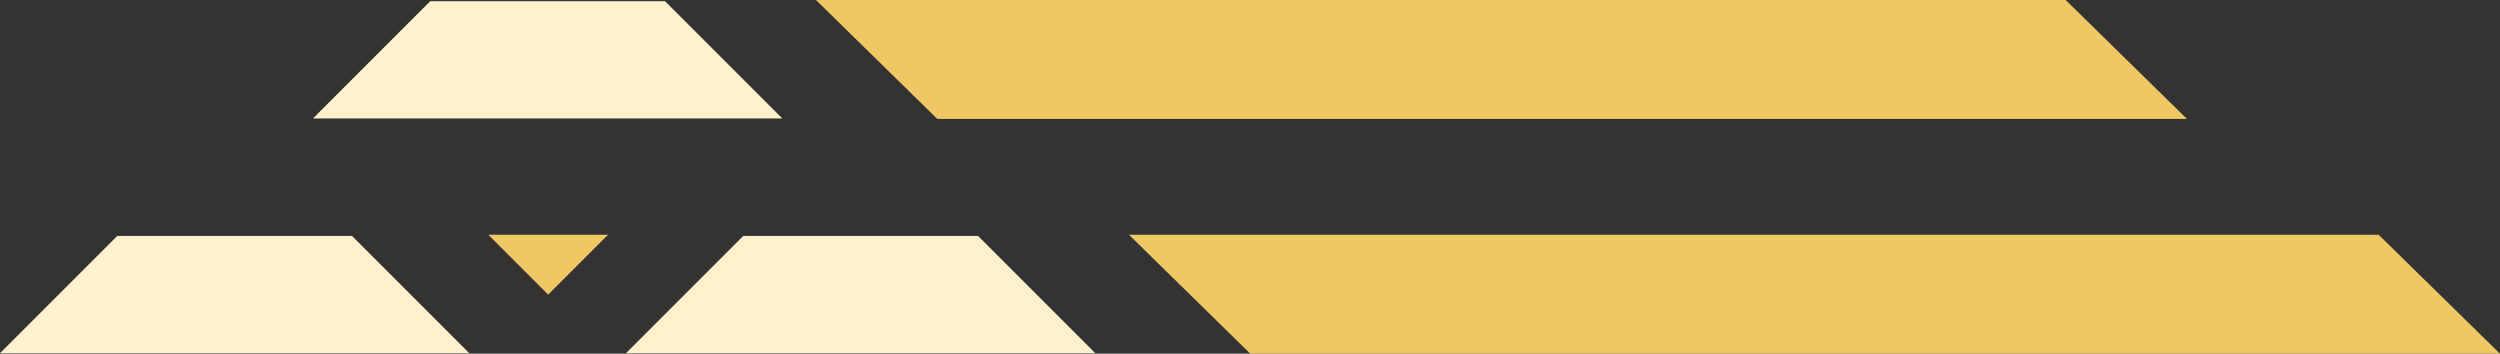
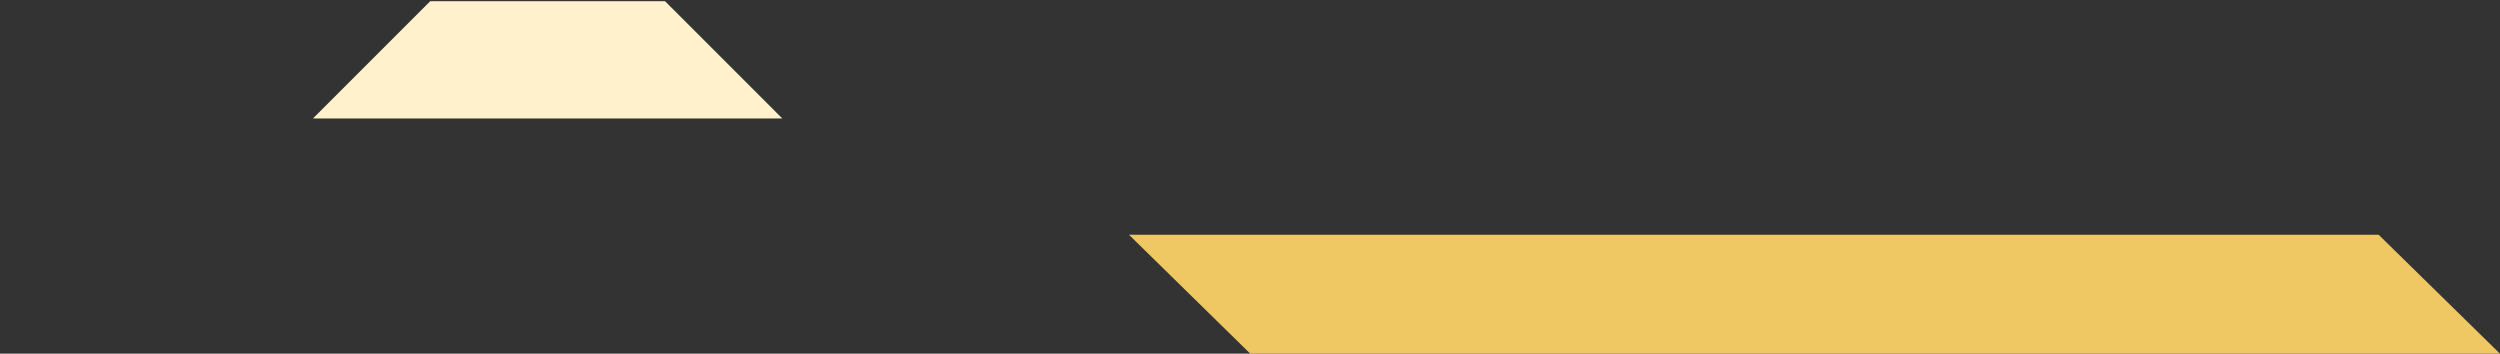
<svg xmlns="http://www.w3.org/2000/svg" viewBox="0 0 70.352 9.953">
  <rect x="0" y="0" width="70.352" height="9.953" fill="#333333" stroke="none" />
  <defs>
    <style>
      .cls-1 {
        fill: #fff1cc;
      }

      .cls-2 {
        fill: #efc864;
      }
    </style>
  </defs>
  <g id="Group_33" data-name="Group 33" transform="translate(-1575 -1298.97)">
    <g id="Group_20" data-name="Group 20" transform="translate(1583.808 1299.003)">
      <path id="Path_10" data-name="Path 10" class="cls-1" d="M3470,1123.3l3.3-3.3h6.606l3.3,3.3Z" transform="translate(-3470 -1120)" />
    </g>
    <g id="Group_21" data-name="Group 21" transform="translate(1575 1298.97)">
-       <path id="Path_10-2" data-name="Path 10" class="cls-1" d="M3470,1123.3l3.3-3.3h6.606l3.3,3.3Z" transform="translate(-3452.384 -1113.361)" />
-       <path id="Path_13" data-name="Path 13" class="cls-1" d="M3470,1123.3l3.3-3.3h6.606l3.3,3.3Z" transform="translate(-3470 -1113.361)" />
      <path id="Path_11" data-name="Path 11" class="cls-2" d="M2865.023,1119.97l3.414,3.347H2833.27l-3.414-3.347Z" transform="translate(-2798.086 -1113.364)" />
-       <path id="Path_16" data-name="Path 16" class="cls-2" d="M2865.023,1119.97l3.414,3.347H2833.27l-3.414-3.347Z" transform="translate(-2806.894 -1119.97)" />
-       <path id="Path_15" data-name="Path 15" class="cls-2" d="M1578.559,1304.97l1.685,1.685,1.685-1.685Z" transform="translate(-1564.818 -1298.364)" />
    </g>
  </g>
</svg>